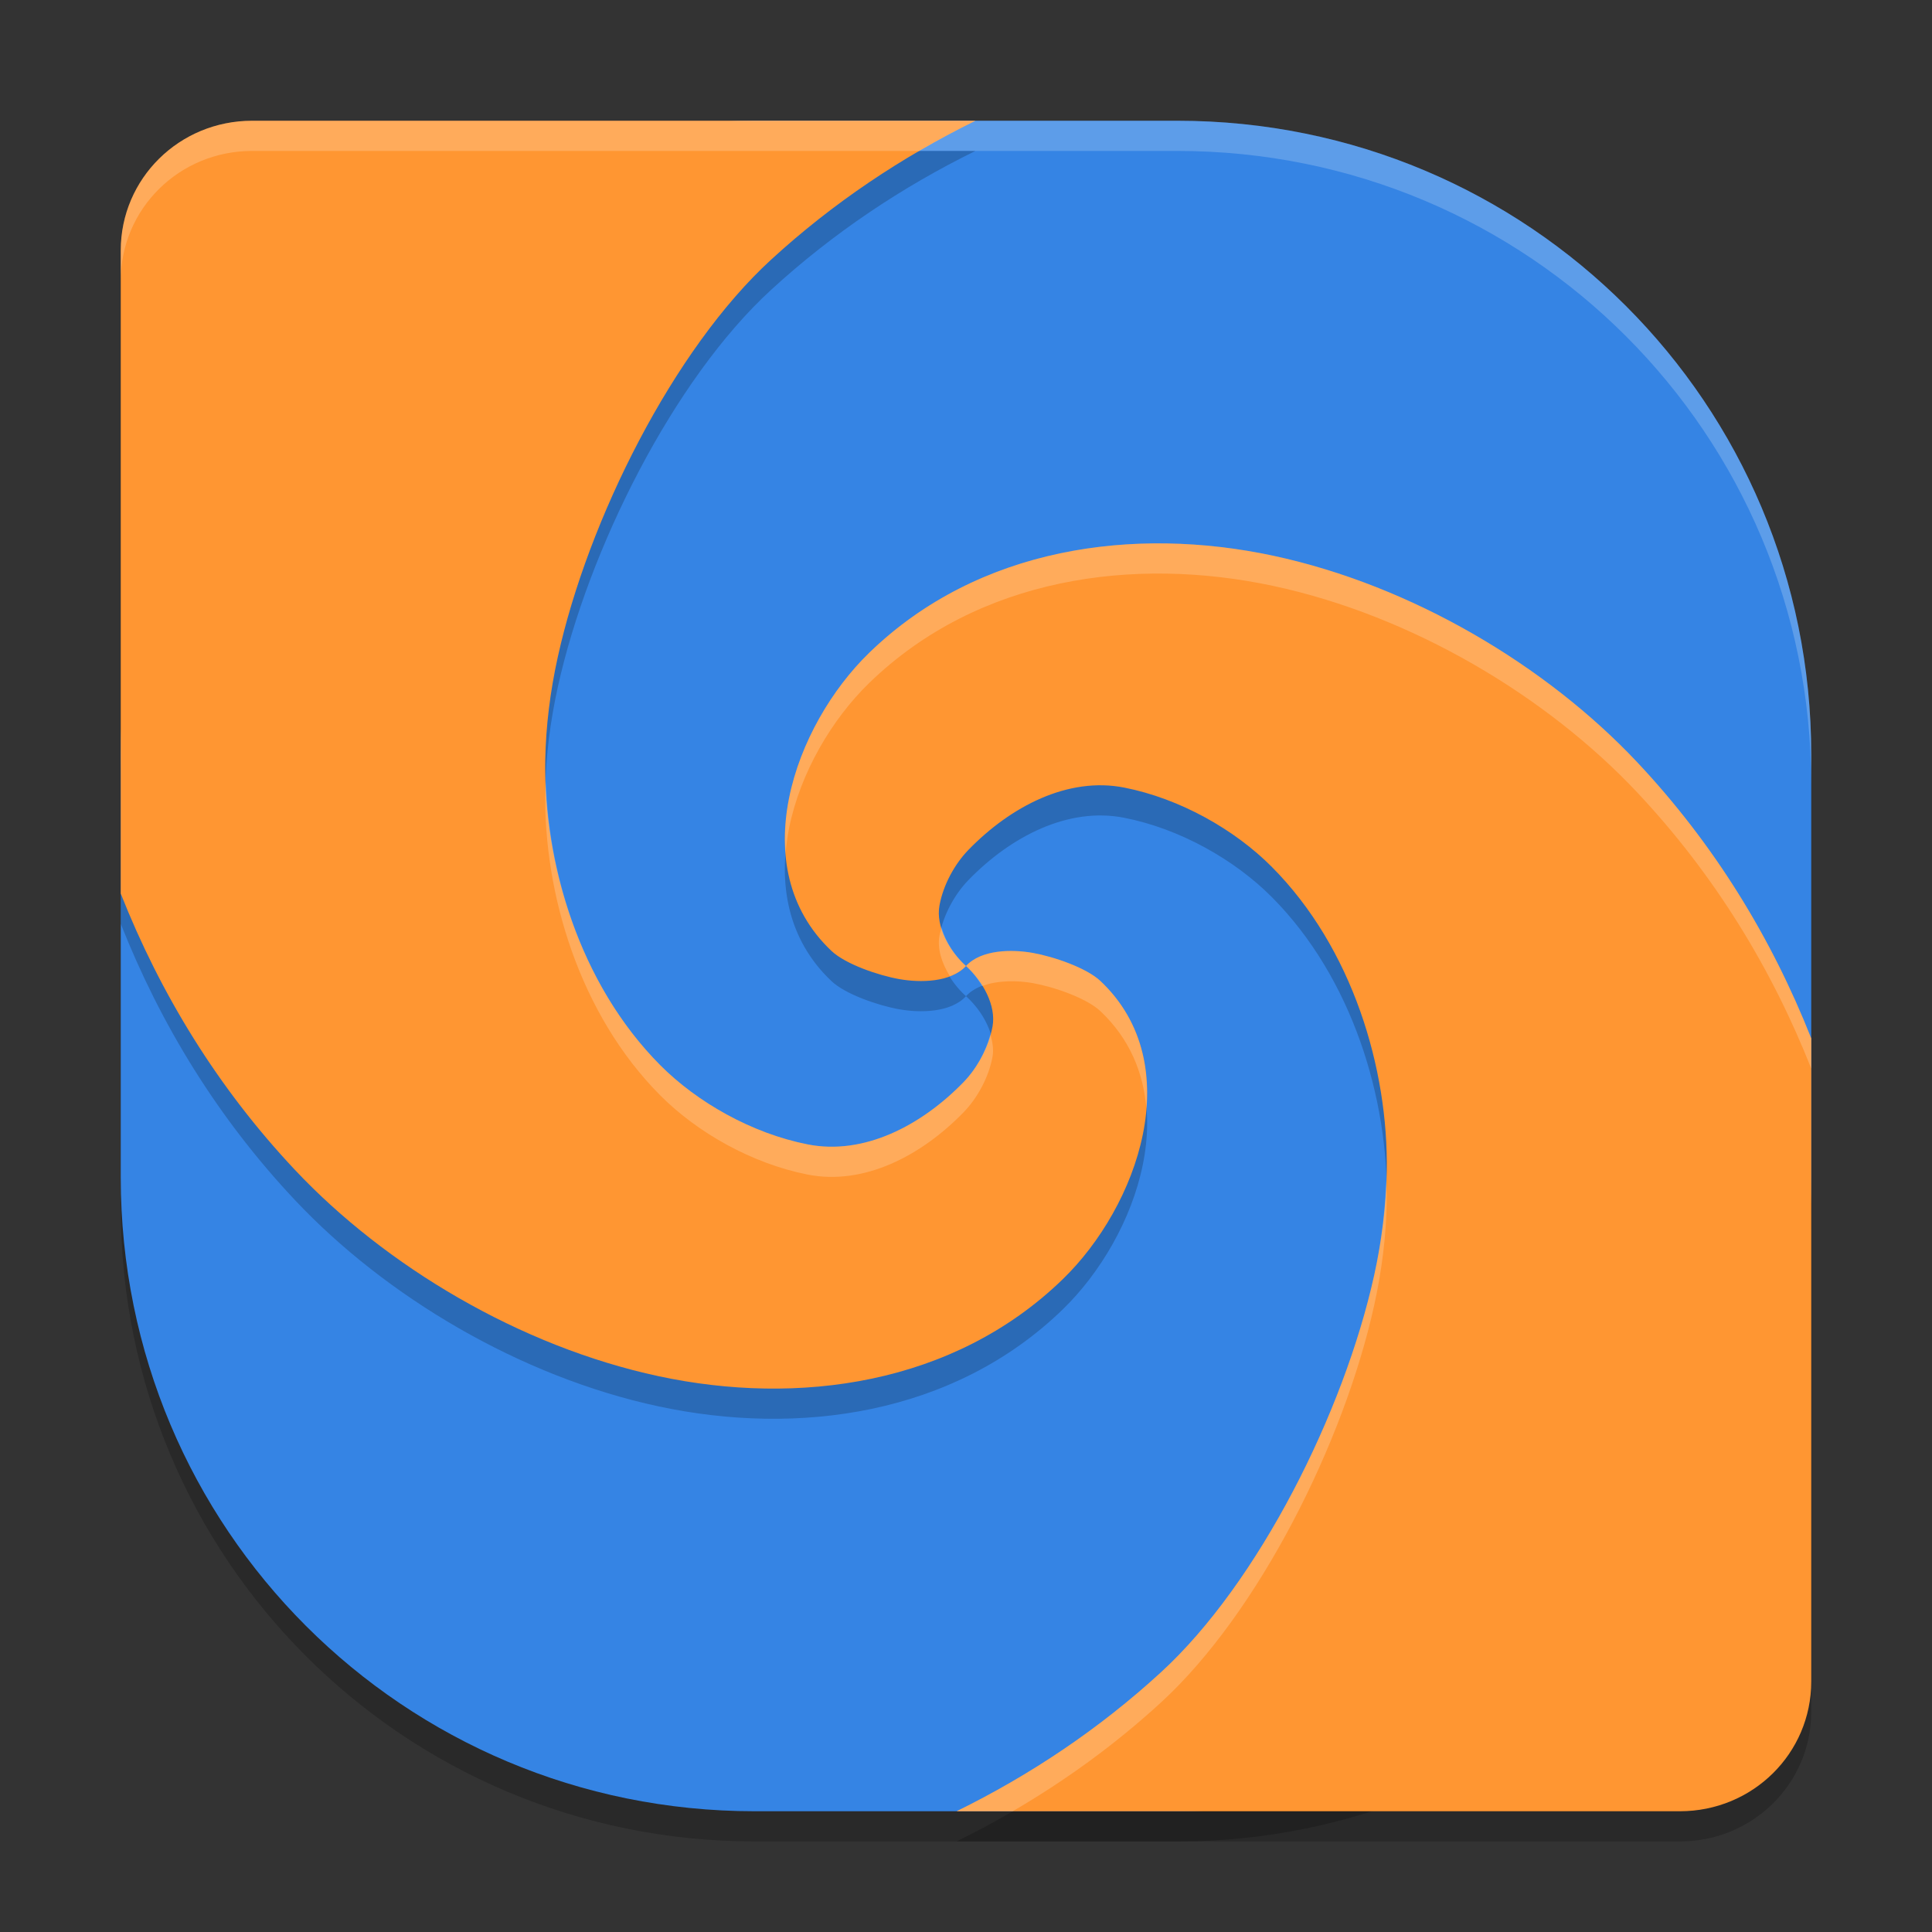
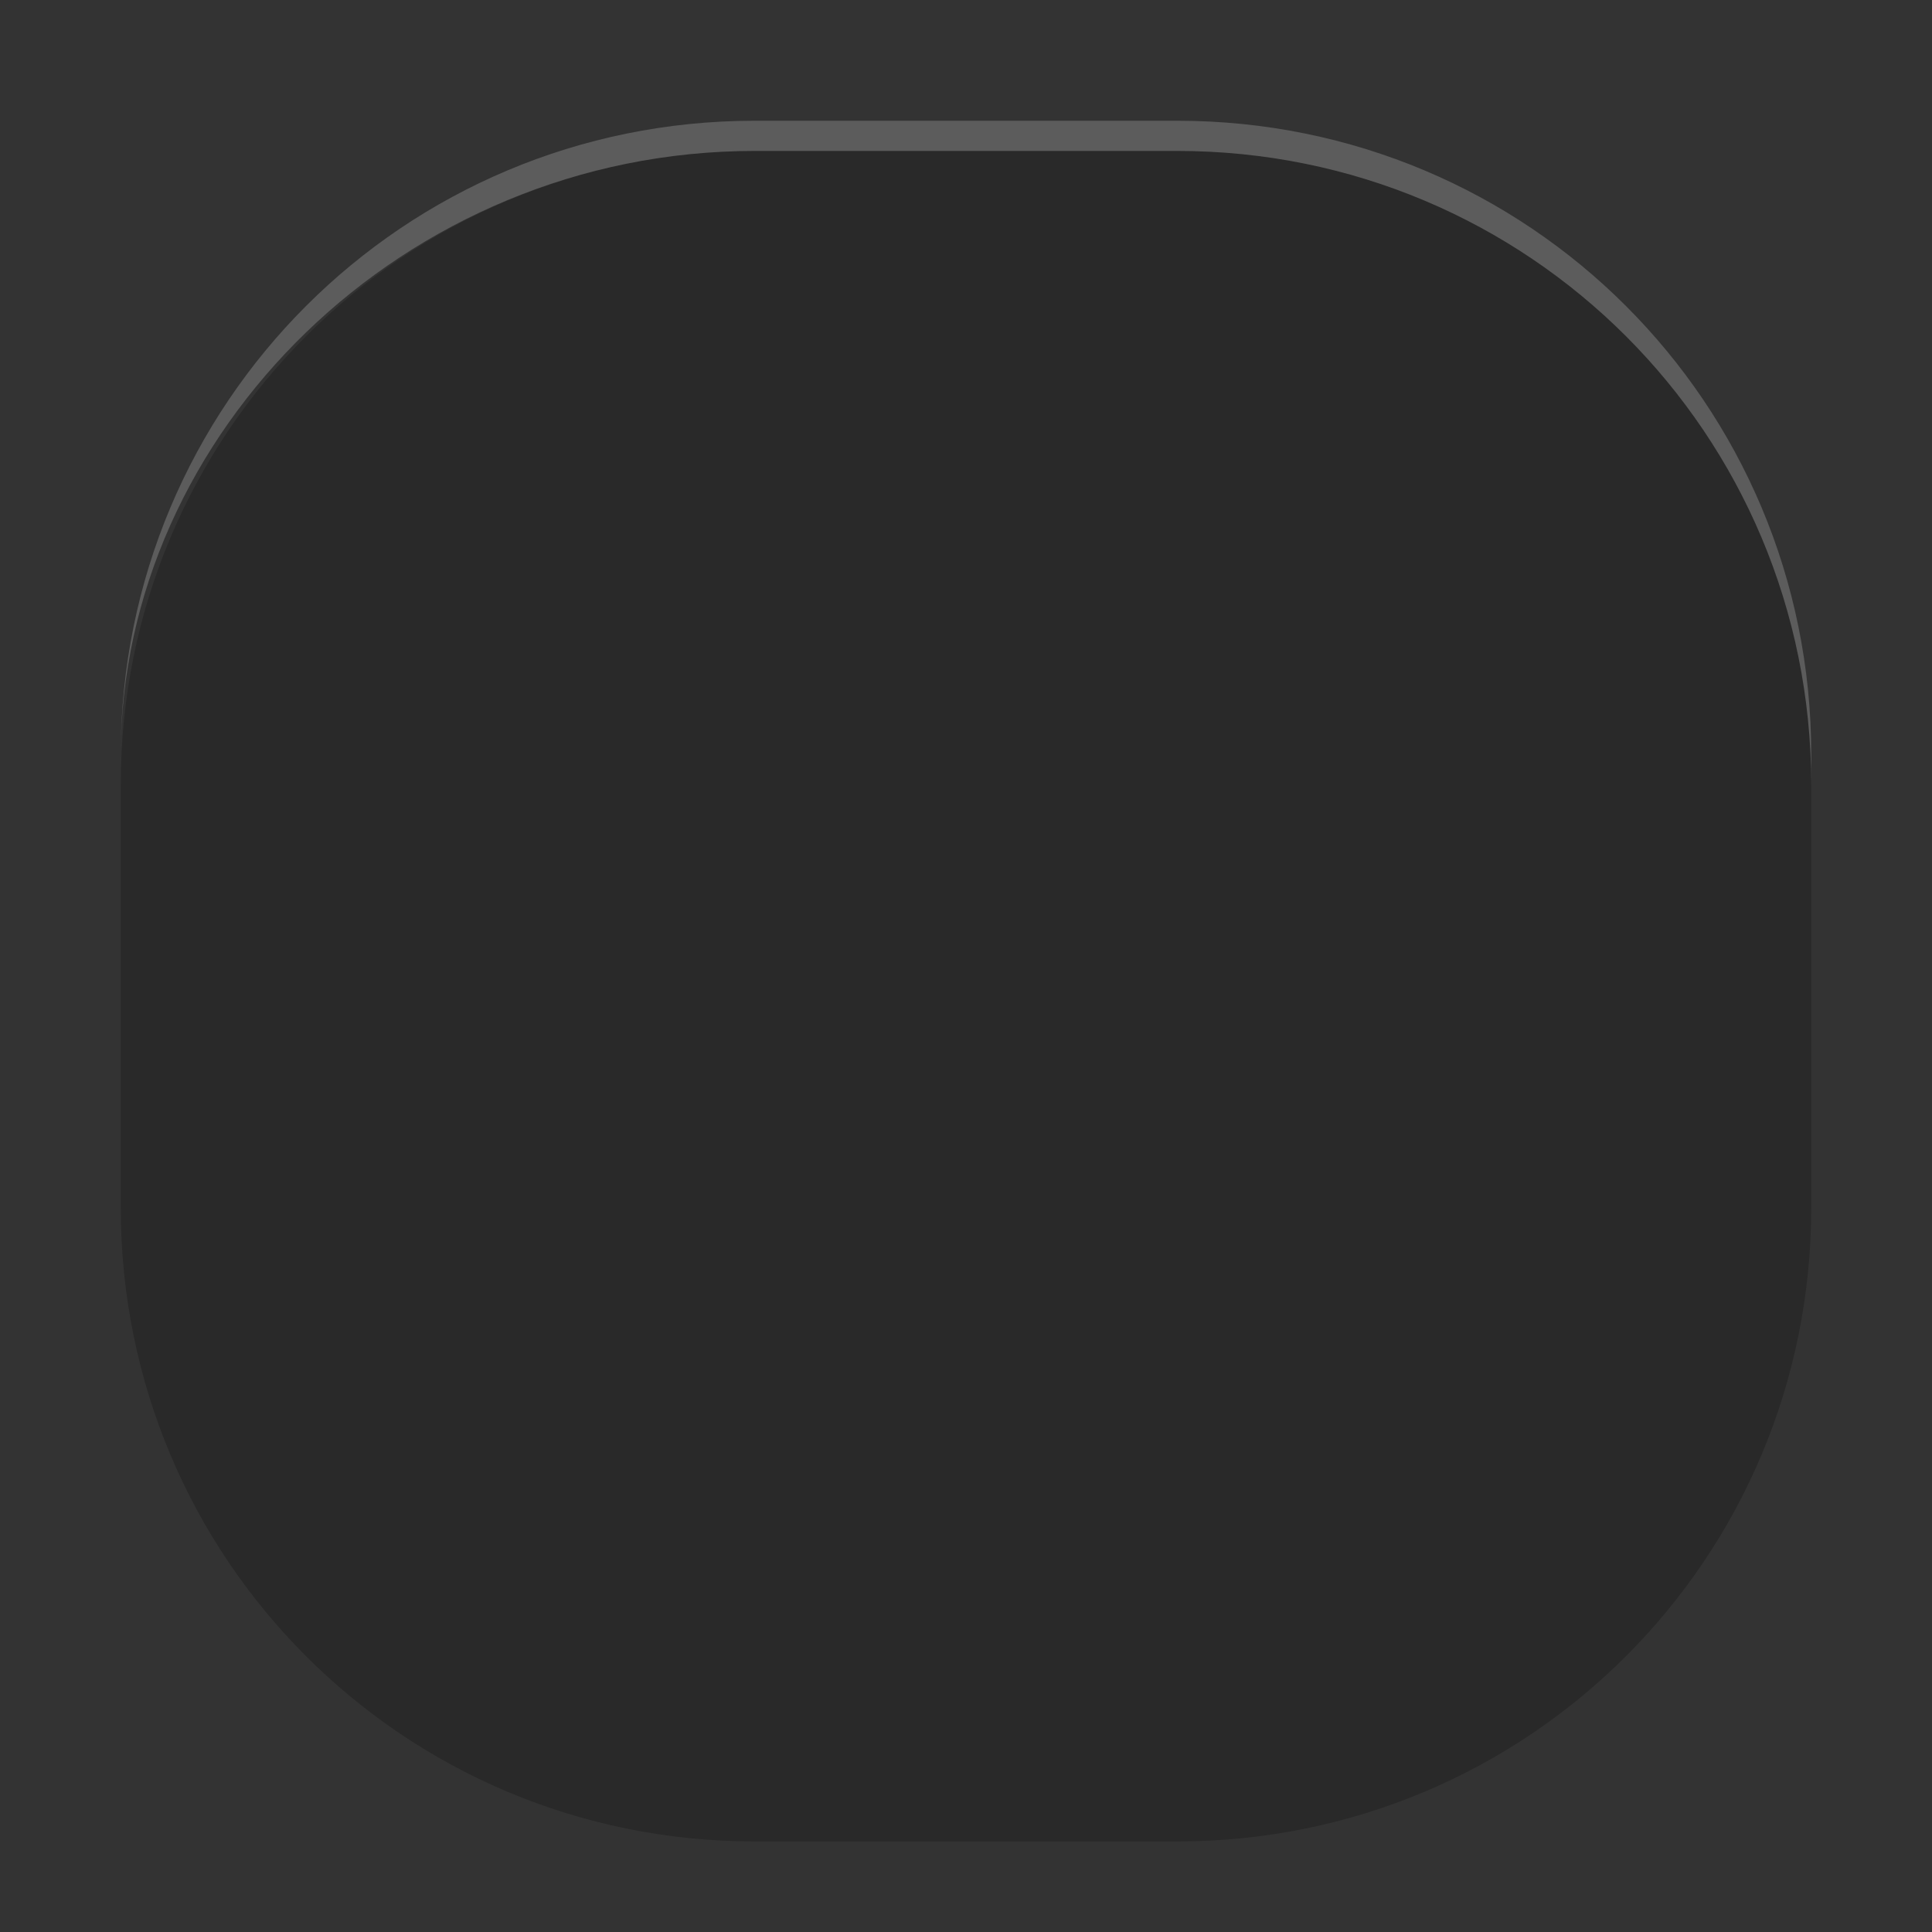
<svg xmlns="http://www.w3.org/2000/svg" width="64" height="64" version="1.0">
  <rect width="100%" height="100%" fill="#333333" stroke="none" />
  <path style="opacity:0.2" d="M 25,5 C 13.366,5 4,14.366 4,26 v 7 7 c 0,11.634 9.366,21 21,21 H 39 C 50.634,61 60,51.634 60,40 V 33 26 C 60,14.366 50.634,5 39,5 Z" />
-   <path style="fill:#3584e4" d="M 25,4 C 13.366,4 4,13.366 4,25 v 7 7 c 0,11.634 9.366,21 21,21 H 39 C 50.634,60 60,50.634 60,39 V 32 25 C 60,13.366 50.634,4 39,4 Z" />
-   <path style="opacity:0.2;fill:#ffffff" d="M 25 4 C 13.366 4 4 13.366 4 25 L 4 26 C 4 14.366 13.366 5 25 5 L 39 5 C 50.634 5 60 14.366 60 26 L 60 25 C 60 13.366 50.634 4 39 4 L 25 4 z" />
-   <path style="opacity:0.2" d="M 8.352,5 C 5.94,5 4,6.916 4,9.297 v 17.906 3.398 c 1.315,3.327 3.212,6.435 5.773,9.156 2.995,3.182 7.442,5.845 12.047,6.832 4.605,0.987 9.763,0.298 13.383,-3.211 1.24,-1.202 2.288,-2.98 2.656,-4.805 C 38.228,36.75 37.919,34.882 36.457,33.5 35.993,33.061 34.907,32.69 34.211,32.566 33.519,32.443 32.503,32.452 32,33 c 0.562,0.504 1.005,1.315 0.879,2.004 -0.127,0.693 -0.509,1.378 -0.957,1.84 -1.407,1.45 -3.309,2.432 -5.164,2.066 -1.855,-0.365 -3.665,-1.397 -4.887,-2.625 C 19.199,33.6 18.003,29.6 18.062,26.188 18.082,25.05 18.226,23.903 18.477,22.766 19.478,18.214 22.315,12.561 25.543,9.602 27.604,7.712 29.886,6.193 32.312,5 Z M 32,33 c -0.562,-0.504 -1.005,-1.315 -0.879,-2.004 0.127,-0.693 0.509,-1.378 0.957,-1.84 1.407,-1.45 3.309,-2.432 5.164,-2.066 1.855,0.365 3.665,1.397 4.887,2.625 2.672,2.685 3.868,6.685 3.809,10.098 -0.02,1.137 -0.164,2.284 -0.414,3.422 C 44.522,47.786 41.685,53.439 38.457,56.398 36.396,58.288 34.114,59.807 31.688,61 H 55.648 C 58.06,61 60,59.084 60,56.703 V 38.797 35.398 c -1.315,-3.327 -3.212,-6.435 -5.773,-9.156 -2.995,-3.182 -7.442,-5.845 -12.047,-6.832 -4.605,-0.987 -9.763,-0.298 -13.383,3.211 -1.24,1.202 -2.288,2.98 -2.656,4.805 -0.369,1.825 -0.06,3.693 1.402,5.074 0.464,0.439 1.55,0.81 2.246,0.934 C 30.481,33.557 31.497,33.548 32,33 Z" />
-   <path style="fill:#ff9632" d="M 8.352,4 C 5.94,4 4,5.916 4,8.297 v 17.906 3.398 c 1.315,3.327 3.212,6.435 5.773,9.156 2.995,3.182 7.442,5.845 12.047,6.832 4.605,0.987 9.763,0.298 13.383,-3.211 1.24,-1.202 2.288,-2.98 2.656,-4.805 C 38.228,35.75 37.919,33.882 36.457,32.5 35.993,32.061 34.907,31.69 34.211,31.566 33.519,31.443 32.503,31.452 32,32 c 0.562,0.504 1.005,1.315 0.879,2.004 -0.127,0.693 -0.509,1.378 -0.957,1.84 -1.407,1.45 -3.309,2.432 -5.164,2.066 -1.855,-0.365 -3.665,-1.397 -4.887,-2.625 C 19.199,32.6 18.003,28.6 18.062,25.188 18.082,24.05 18.226,22.903 18.477,21.766 19.478,17.214 22.315,11.561 25.543,8.602 27.604,6.712 29.886,5.193 32.312,4 Z M 32,32 c -0.562,-0.504 -1.005,-1.315 -0.879,-2.004 0.127,-0.693 0.509,-1.378 0.957,-1.84 1.407,-1.45 3.309,-2.432 5.164,-2.066 1.855,0.365 3.665,1.397 4.887,2.625 2.672,2.685 3.868,6.685 3.809,10.098 -0.02,1.137 -0.164,2.284 -0.414,3.422 C 44.522,46.786 41.685,52.439 38.457,55.398 36.396,57.288 34.114,58.807 31.688,60 H 55.648 C 58.06,60 60,58.084 60,55.703 V 37.797 34.398 c -1.315,-3.327 -3.212,-6.435 -5.773,-9.156 -2.995,-3.182 -7.442,-5.845 -12.047,-6.832 -4.605,-0.987 -9.763,-0.298 -13.383,3.211 -1.24,1.202 -2.288,2.98 -2.656,4.805 -0.369,1.825 -0.06,3.693 1.402,5.074 0.464,0.439 1.55,0.81 2.246,0.934 C 30.481,32.557 31.497,32.548 32,32 Z" />
-   <path style="fill:#ffffff;opacity:0.2" d="M 8.352 4 C 5.94 4 4 5.916 4 8.297 L 4 9.297 C 4 6.916 5.94 5 8.352 5 L 30.453 5 C 31.063 4.645 31.682 4.31 32.312 4 L 8.352 4 z M 38.654 18.002 C 35.091 17.944 31.512 18.989 28.797 21.621 C 27.557 22.823 26.509 24.601 26.141 26.426 C 26.015 27.046 25.975 27.67 26.025 28.279 C 26.048 27.995 26.083 27.71 26.141 27.426 C 26.509 25.601 27.557 23.823 28.797 22.621 C 32.417 19.112 37.575 18.423 42.18 19.41 C 46.784 20.397 51.232 23.06 54.227 26.242 C 56.788 28.964 58.685 32.071 60 35.398 L 60 34.398 C 58.685 31.071 56.788 27.964 54.227 25.242 C 51.232 22.06 46.784 19.397 42.18 18.41 C 41.029 18.163 39.842 18.021 38.654 18.002 z M 18.082 25.9 C 18.079 25.996 18.064 26.092 18.062 26.188 C 18.003 29.6 19.199 33.6 21.871 36.285 C 23.093 37.513 24.903 38.545 26.758 38.91 C 28.613 39.275 30.515 38.294 31.922 36.844 C 32.37 36.382 32.752 35.697 32.879 35.004 C 32.922 34.767 32.88 34.516 32.807 34.268 C 32.642 34.867 32.313 35.441 31.922 35.844 C 30.515 37.294 28.613 38.275 26.758 37.91 C 24.903 37.545 23.093 36.513 21.871 35.285 C 19.382 32.784 18.187 29.146 18.082 25.9 z M 31.193 30.732 C 31.169 30.82 31.137 30.907 31.121 30.996 C 31.041 31.432 31.202 31.911 31.465 32.336 C 31.67 32.258 31.858 32.155 32 32 C 31.632 31.67 31.333 31.206 31.193 30.732 z M 32 32 C 32.206 32.185 32.383 32.418 32.535 32.664 C 33.056 32.466 33.714 32.478 34.211 32.566 C 34.907 32.69 35.993 33.061 36.457 33.5 C 37.422 34.412 37.878 35.537 37.975 36.721 C 38.098 35.18 37.691 33.667 36.457 32.5 C 35.993 32.061 34.907 31.69 34.211 31.566 C 33.519 31.443 32.503 31.452 32 32 z M 45.918 39.1 C 45.881 40.143 45.753 41.192 45.523 42.234 C 44.522 46.786 41.685 52.439 38.457 55.398 C 36.396 57.288 34.114 58.807 31.688 60 L 33.547 60 C 35.283 58.989 36.932 57.797 38.457 56.398 C 41.685 53.439 44.522 47.786 45.523 43.234 C 45.774 42.097 45.918 40.95 45.938 39.812 C 45.942 39.579 45.926 39.338 45.918 39.1 z" />
+   <path style="opacity:0.2;fill:#ffffff" d="M 25 4 C 13.366 4 4 13.366 4 25 C 4 14.366 13.366 5 25 5 L 39 5 C 50.634 5 60 14.366 60 26 L 60 25 C 60 13.366 50.634 4 39 4 L 25 4 z" />
</svg>